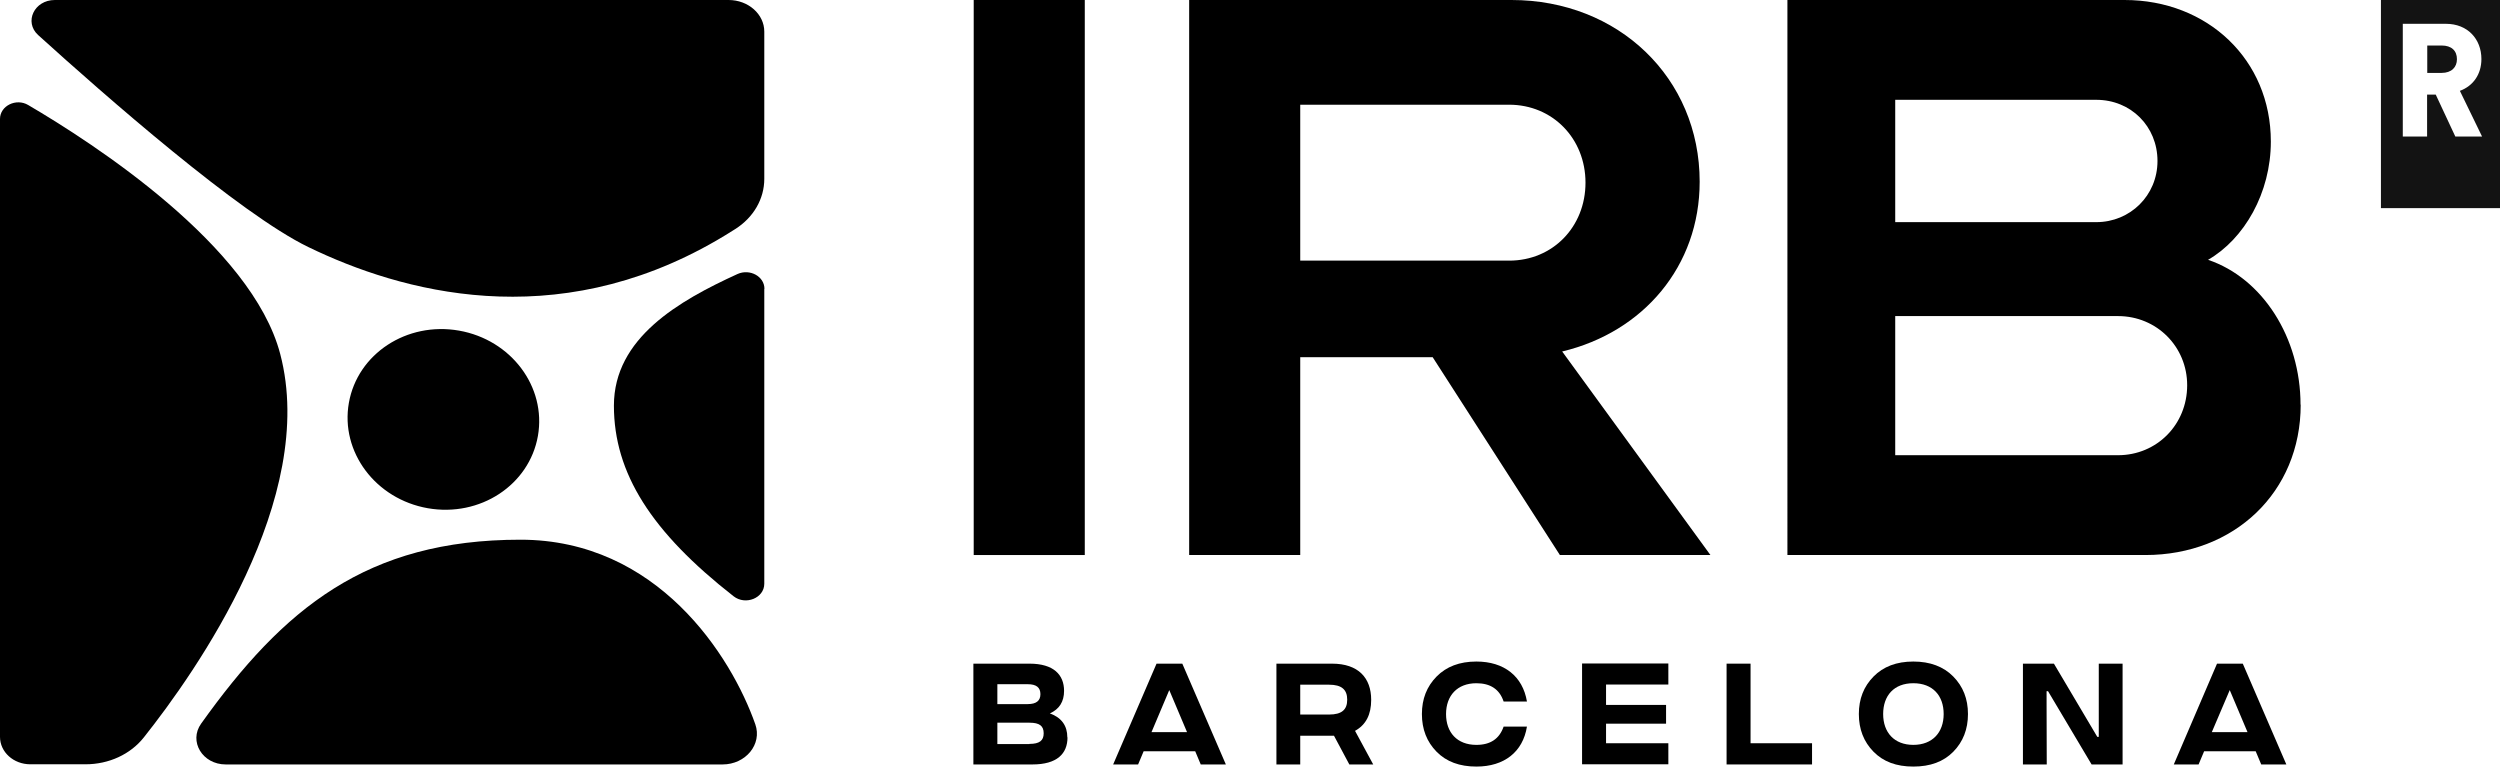
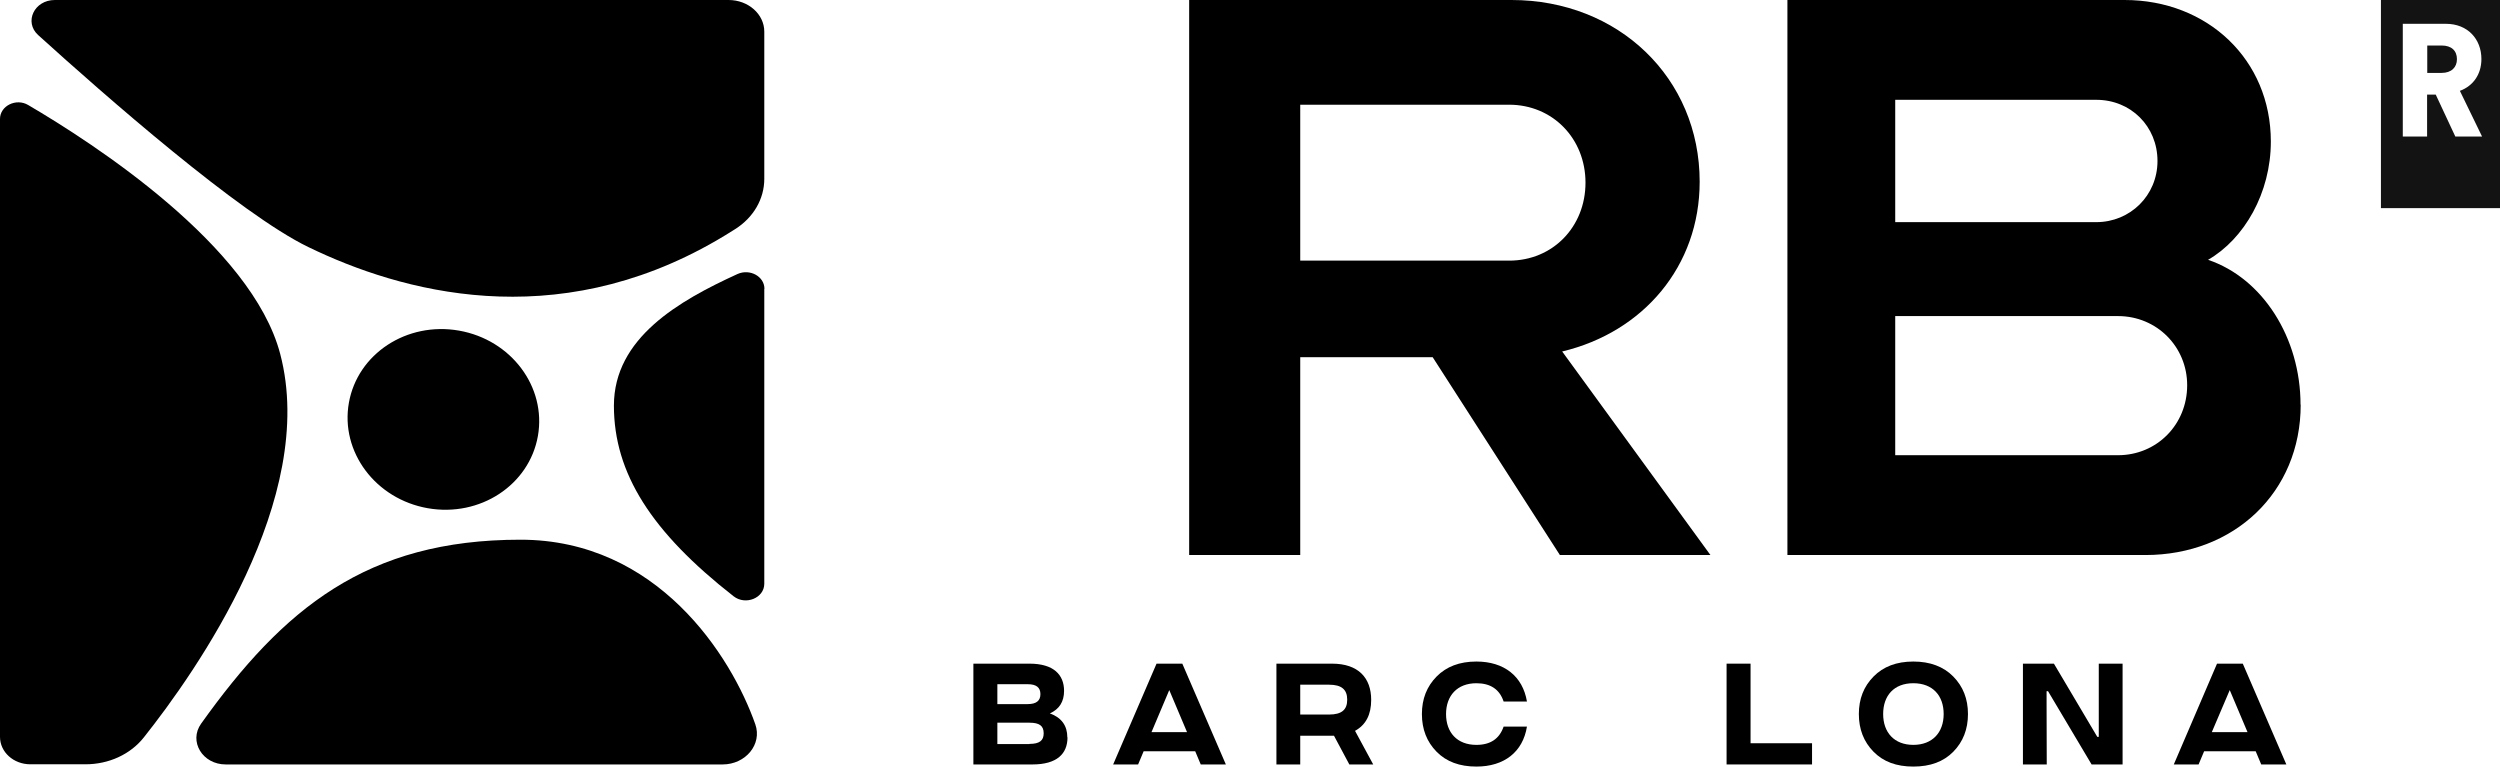
<svg xmlns="http://www.w3.org/2000/svg" id="Capa_2" data-name="Capa 2" viewBox="0 0 153.28 47">
  <defs>
    <style>
      .cls-1 {
        fill: #000;
      }

      .cls-1, .cls-2 {
        stroke-width: 0px;
      }

      .cls-2 {
        fill: #131313;
      }
    </style>
  </defs>
  <g id="Capa_1-2" data-name="Capa 1">
    <g>
      <path class="cls-1" d="M32.98,26.73c.53-3.01-1.64-5.9-4.84-6.46-3.2-.56-6.22,1.42-6.75,4.43-.53,3.01,1.64,5.9,4.84,6.46,3.2.56,6.22-1.42,6.75-4.43Z" />
      <path class="cls-1" d="M3.36,0c-1.26,0-1.9,1.35-1.02,2.15,4.06,3.68,12.38,10.98,16.57,13,5.67,2.75,15.05,5.36,25.01-.4.33-.19.74-.44,1.15-.7,1.13-.71,1.79-1.86,1.79-3.08V1.94c0-1.07-.98-1.94-2.19-1.94H3.36Z" />
      <path class="cls-1" d="M0,7.29c0-.8.99-1.29,1.73-.85,4.01,2.35,13.71,8.63,15.45,15.26,2.33,8.85-5.16,19.48-8.36,23.51-.82,1.04-2.15,1.65-3.57,1.65H1.86c-1.03,0-1.86-.75-1.86-1.68V7.29Z" />
      <path class="cls-1" d="M13.84,46.87c-1.43,0-2.28-1.42-1.51-2.5,5.04-7.06,10.15-11.28,19.58-11.28,8.39,0,12.92,7.11,14.4,11.32.43,1.22-.59,2.46-2.01,2.46H13.84Z" />
      <path class="cls-1" d="M46.87,17.71c0-.76-.89-1.25-1.65-.91-3.59,1.64-7.58,3.92-7.58,8.07s2.31,7.76,7.34,11.69c.73.57,1.88.11,1.88-.77v-18.08h0Z" />
-       <path class="cls-1" d="M59.7,0h6.81v34.03h-6.81V0Z" />
      <path class="cls-1" d="M104.87,34.03h-9.23l-7.8-12.13h-8.12v12.13h-6.81V0h19.76c6.56,0,11.54,4.78,11.54,11.14,0,5.18-3.45,9.22-8.43,10.41l9.09,12.48h0ZM79.72,15.98h12.81c2.67,0,4.68-2.07,4.68-4.78s-2.02-4.78-4.68-4.78h-12.81v9.57Z" />
      <path class="cls-1" d="M141.06,24.81c0,5.38-4.09,9.22-9.52,9.22h-21.95V0h20.67c5.08,0,8.97,3.65,8.97,8.68,0,3.15-1.63,5.97-3.85,7.25,3.35,1.13,5.67,4.78,5.67,8.88ZM116.2,6.12v7.5h12.33c2.07,0,3.75-1.63,3.75-3.75s-1.63-3.75-3.75-3.75h-12.33ZM134.1,23.62c0-2.37-1.87-4.24-4.24-4.24h-13.66v8.53h13.66c2.37,0,4.24-1.87,4.24-4.29Z" />
      <path class="cls-2" d="M150.64,3.63c0-.52-.33-.84-.94-.84h-.88v1.68h.88c.61,0,.94-.35.94-.84ZM150.82,5.57l1.36,2.8h-1.64l-1.2-2.57h-.53v2.57h-1.49V1.46h2.65c1.32,0,2.17.93,2.17,2.16,0,.93-.5,1.65-1.32,1.95M153.28,0h-7.3v12.76h7.3V0Z" />
      <path class="cls-1" d="M65.45,45.21c0,1-.64,1.66-2.15,1.66h-3.62v-6.18h3.44c1.48,0,2.12.68,2.12,1.67,0,.66-.29,1.12-.87,1.38.72.26,1.07.76,1.07,1.47h0ZM61.15,41.95v1.22h1.86c.52,0,.78-.2.78-.61s-.25-.61-.78-.61h-1.86ZM63.12,45.61c.61,0,.87-.2.87-.65s-.25-.65-.87-.65h-1.97v1.31h1.97Z" />
      <path class="cls-1" d="M73.62,46.87l-.34-.81h-3.16l-.34.81h-1.53l2.66-6.18h1.58l2.67,6.18h-1.53ZM70.6,44.89h2.18l-1.09-2.58-1.09,2.58Z" />
      <path class="cls-1" d="M84.2,46.87h-1.47l-.94-1.76h-2.07v1.76h-1.46v-6.18h3.41c1.62,0,2.4.88,2.4,2.22,0,.9-.32,1.53-.99,1.9l1.12,2.07ZM79.72,41.98v1.83h1.77c.78,0,1.11-.3,1.11-.91s-.33-.92-1.11-.92h-1.77Z" />
      <path class="cls-1" d="M92.19,44.55h1.43c-.25,1.55-1.39,2.45-3.1,2.45-1.03,0-1.84-.3-2.44-.91-.6-.61-.9-1.38-.9-2.31s.3-1.69.9-2.3c.6-.61,1.41-.92,2.44-.92,1.7,0,2.84.9,3.1,2.45h-1.43c-.25-.75-.81-1.12-1.67-1.12-1.17,0-1.86.76-1.86,1.89s.68,1.89,1.86,1.89c.86,0,1.41-.37,1.67-1.12Z" />
-       <path class="cls-1" d="M102.29,41.97h-3.82v1.25h3.68v1.15h-3.68v1.2h3.82v1.29h-5.29v-6.18h5.29v1.29Z" />
      <path class="cls-1" d="M107.33,45.57h3.77v1.3h-5.24v-6.18h1.47v4.88Z" />
      <path class="cls-1" d="M114.87,46.09c-.6-.61-.9-1.38-.9-2.31s.3-1.69.9-2.3c.6-.61,1.41-.92,2.44-.92s1.85.31,2.45.92c.6.61.9,1.37.9,2.3s-.3,1.7-.9,2.31c-.6.61-1.41.91-2.45.91s-1.84-.3-2.44-.91ZM119.17,43.78c0-1.13-.67-1.89-1.86-1.89s-1.85.76-1.85,1.89.68,1.89,1.85,1.89,1.86-.76,1.86-1.89Z" />
      <path class="cls-1" d="M124.03,46.87v-6.18h1.9l2.66,4.49h.09v-.79s0-3.7,0-3.7h1.46v6.18h-1.9l-2.67-4.49h-.09v.79s.01,3.7.01,3.7h-1.47Z" />
      <path class="cls-1" d="M138.64,46.87l-.34-.81h-3.16l-.34.81h-1.52l2.65-6.18h1.58l2.67,6.18h-1.53ZM135.62,44.89h2.18l-1.09-2.58-1.1,2.58h0Z" />
    </g>
  </g>
</svg>